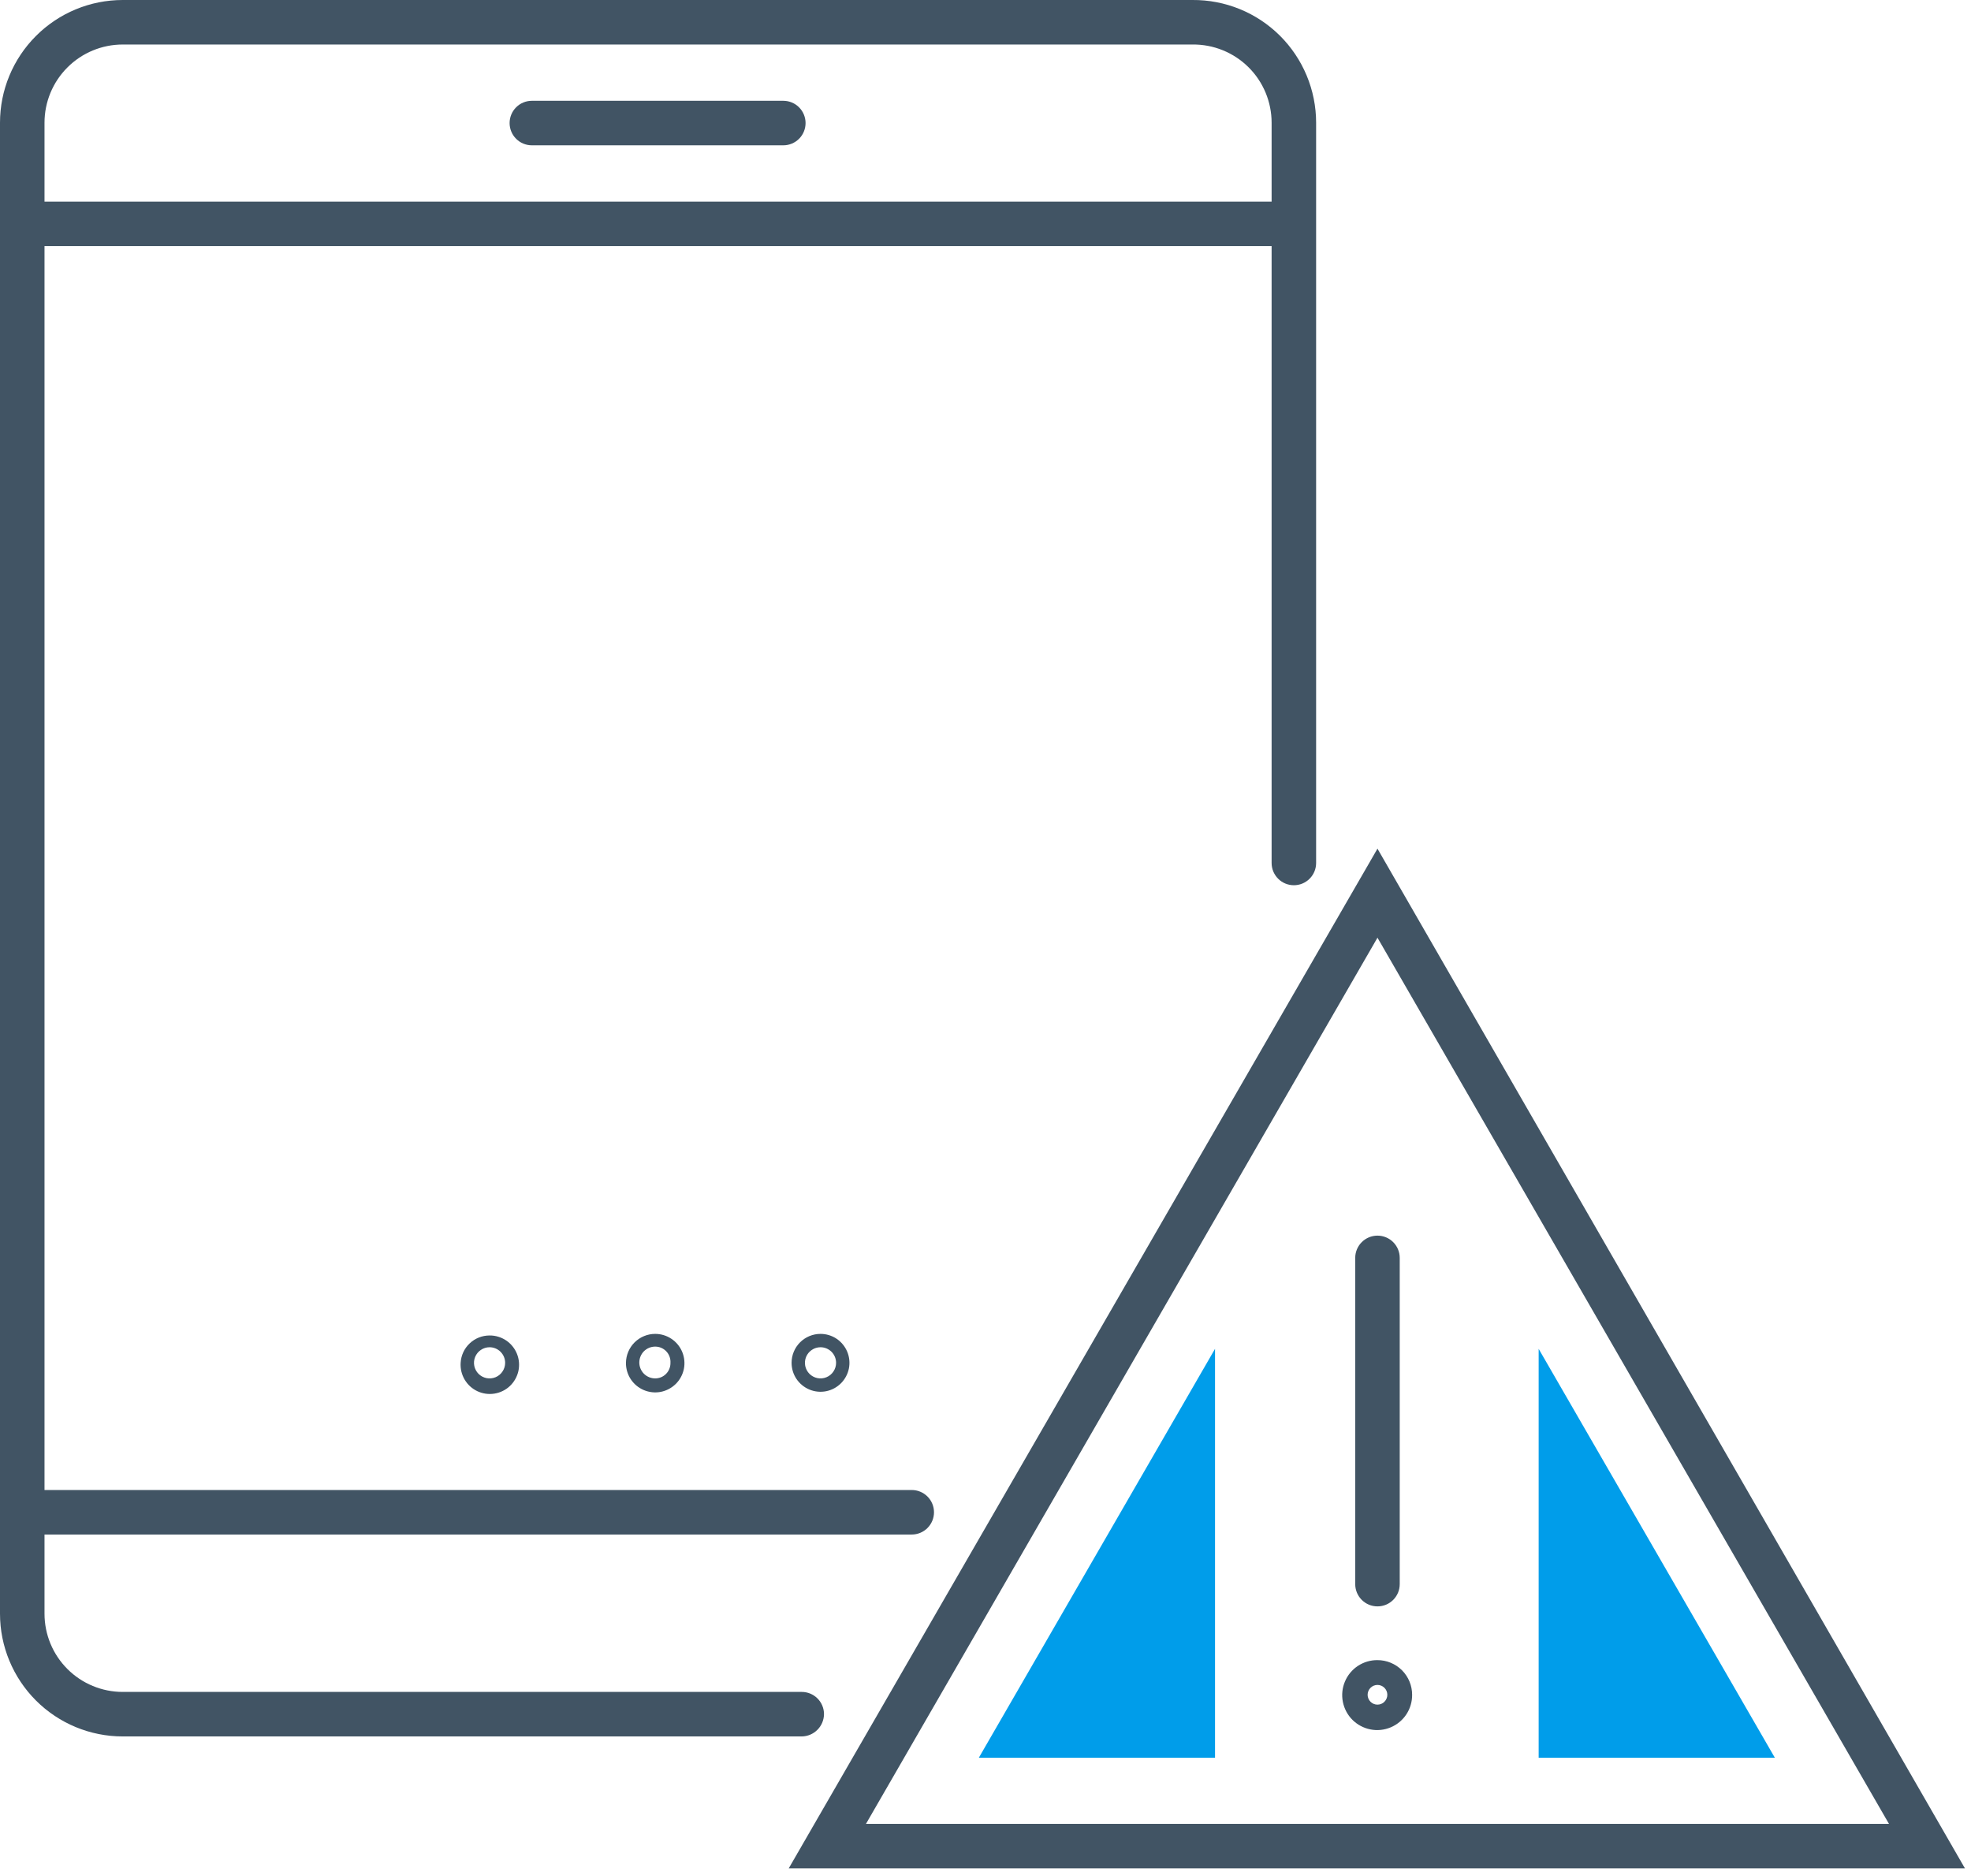
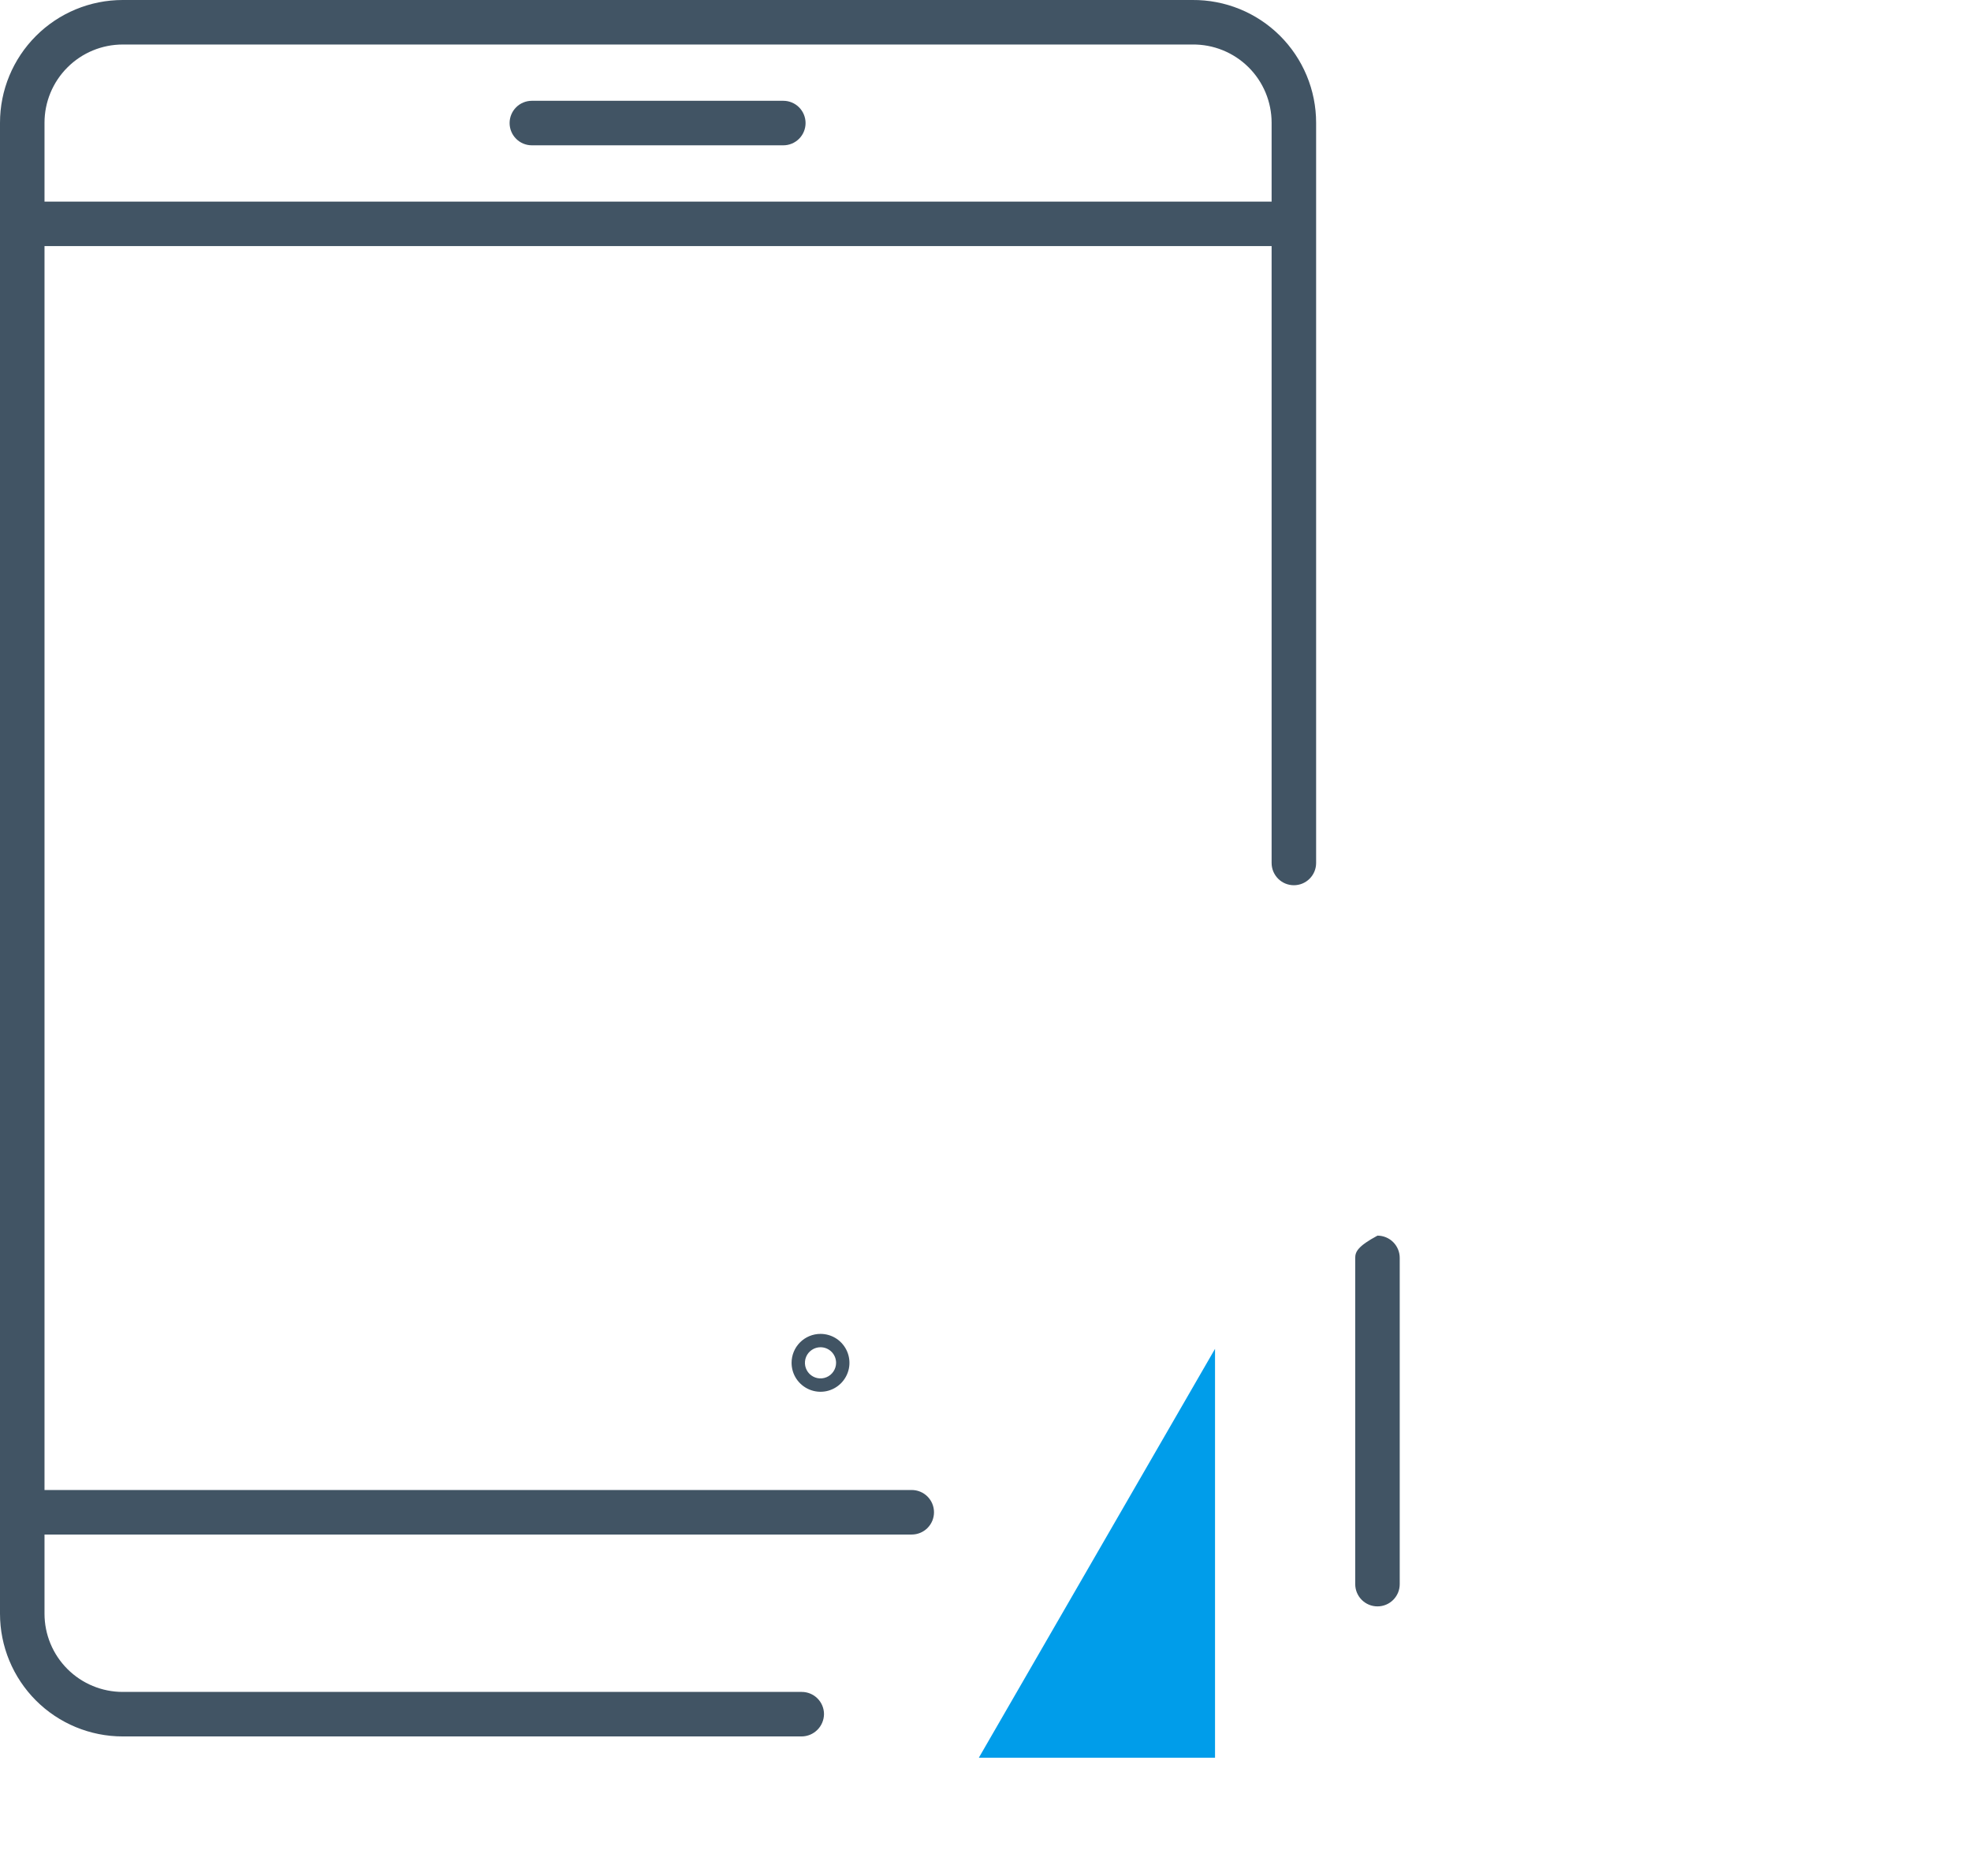
<svg xmlns="http://www.w3.org/2000/svg" width="62" height="59" viewBox="0 0 62 59" fill="none">
-   <path d="M43.33 26.69L24.81 58.76H61.81L43.33 26.69ZM43.33 29.49L59.42 57.36H27.24L43.33 29.49Z" fill="#415464" />
-   <path d="M43.33 50.52C43.422 50.52 43.513 50.502 43.598 50.467C43.683 50.432 43.76 50.38 43.825 50.315C43.89 50.25 43.941 50.173 43.977 50.088C44.012 50.003 44.03 49.912 44.03 49.82V39.56C44.03 39.374 43.956 39.196 43.825 39.065C43.694 38.934 43.516 38.86 43.33 38.86C43.144 38.86 42.966 38.934 42.835 39.065C42.704 39.196 42.63 39.374 42.63 39.56V49.82C42.63 50.006 42.704 50.184 42.835 50.315C42.966 50.446 43.144 50.52 43.33 50.52Z" fill="#415464" />
-   <path d="M43.33 52.21C43.112 52.208 42.898 52.271 42.715 52.391C42.533 52.511 42.39 52.683 42.306 52.885C42.221 53.086 42.199 53.308 42.241 53.522C42.283 53.736 42.388 53.934 42.542 54.088C42.697 54.242 42.894 54.347 43.108 54.389C43.322 54.432 43.544 54.409 43.746 54.324C43.947 54.24 44.119 54.097 44.239 53.915C44.359 53.733 44.422 53.519 44.42 53.3C44.42 53.011 44.305 52.734 44.101 52.529C43.896 52.325 43.619 52.21 43.33 52.21ZM43.33 53.61C43.248 53.61 43.169 53.578 43.111 53.519C43.053 53.461 43.02 53.382 43.02 53.3C43.02 53.218 43.053 53.139 43.111 53.081C43.169 53.023 43.248 52.99 43.33 52.99C43.412 52.99 43.491 53.023 43.549 53.081C43.607 53.139 43.64 53.218 43.64 53.3C43.64 53.382 43.607 53.461 43.549 53.519C43.491 53.578 43.412 53.61 43.33 53.61Z" fill="#415464" />
+   <path d="M43.33 50.52C43.422 50.52 43.513 50.502 43.598 50.467C43.683 50.432 43.76 50.38 43.825 50.315C43.89 50.25 43.941 50.173 43.977 50.088C44.012 50.003 44.03 49.912 44.03 49.82V39.56C44.03 39.374 43.956 39.196 43.825 39.065C43.694 38.934 43.516 38.86 43.33 38.86C42.704 39.196 42.63 39.374 42.63 39.56V49.82C42.63 50.006 42.704 50.184 42.835 50.315C42.966 50.446 43.144 50.52 43.33 50.52Z" fill="#415464" />
  <path d="M16.73 4.57H24.64C24.826 4.57 25.004 4.496 25.135 4.365C25.266 4.234 25.34 4.056 25.34 3.87C25.34 3.685 25.266 3.506 25.135 3.375C25.004 3.244 24.826 3.17 24.64 3.17H16.73C16.544 3.17 16.366 3.244 16.235 3.375C16.104 3.506 16.03 3.685 16.03 3.87C16.03 4.056 16.104 4.234 16.235 4.365C16.366 4.496 16.544 4.57 16.73 4.57Z" fill="#415464" />
  <path d="M25.92 53.91C25.92 53.724 25.846 53.546 25.715 53.415C25.584 53.284 25.406 53.21 25.22 53.21H3.86C3.208 53.21 2.582 52.951 2.121 52.49C1.659 52.028 1.4 51.403 1.4 50.75V48.26H28.68C28.866 48.26 29.044 48.186 29.175 48.055C29.306 47.924 29.38 47.746 29.38 47.56C29.38 47.374 29.306 47.196 29.175 47.065C29.044 46.934 28.866 46.86 28.68 46.86H1.4V7.74H40V27.14C40 27.232 40.018 27.323 40.053 27.408C40.089 27.493 40.14 27.57 40.205 27.635C40.27 27.7 40.347 27.752 40.432 27.787C40.517 27.822 40.608 27.84 40.7 27.84C40.792 27.84 40.883 27.822 40.968 27.787C41.053 27.752 41.13 27.7 41.195 27.635C41.26 27.57 41.312 27.493 41.347 27.408C41.382 27.323 41.4 27.232 41.4 27.14V3.86C41.4 3.351 41.299 2.846 41.103 2.376C40.907 1.906 40.62 1.479 40.259 1.12C39.897 0.761 39.468 0.477 38.996 0.285C38.525 0.093 38.019 -0.004 37.51 0H3.86C2.836 0 1.854 0.407 1.131 1.131C0.407 1.855 0 2.836 0 3.86L0 50.75C0 51.774 0.407 52.756 1.131 53.48C1.854 54.203 2.836 54.61 3.86 54.61H25.22C25.405 54.608 25.581 54.533 25.712 54.402C25.843 54.272 25.917 54.095 25.92 53.91ZM3.86 1.4H37.51C37.836 1.396 38.159 1.457 38.461 1.579C38.763 1.701 39.037 1.881 39.269 2.11C39.501 2.339 39.684 2.611 39.81 2.912C39.935 3.212 40 3.535 40 3.86V6.34H1.4V3.86C1.4 3.208 1.659 2.582 2.121 2.121C2.582 1.659 3.208 1.4 3.86 1.4Z" fill="#415464" />
-   <path d="M14.49 42.86C14.478 43.045 14.522 43.228 14.616 43.388C14.71 43.547 14.849 43.674 15.017 43.753C15.184 43.831 15.371 43.858 15.554 43.828C15.736 43.799 15.906 43.716 16.04 43.589C16.174 43.462 16.267 43.297 16.307 43.117C16.346 42.936 16.331 42.748 16.261 42.576C16.192 42.405 16.073 42.258 15.919 42.155C15.766 42.053 15.585 41.998 15.4 42C15.167 42 14.943 42.089 14.774 42.249C14.604 42.409 14.503 42.628 14.49 42.86ZM15.89 42.86C15.89 42.957 15.861 43.052 15.807 43.132C15.754 43.213 15.677 43.276 15.588 43.313C15.498 43.35 15.399 43.36 15.304 43.341C15.209 43.322 15.122 43.275 15.053 43.207C14.985 43.138 14.938 43.051 14.919 42.956C14.9 42.861 14.91 42.762 14.947 42.673C14.984 42.583 15.047 42.507 15.128 42.453C15.208 42.399 15.303 42.37 15.4 42.37C15.53 42.37 15.655 42.422 15.746 42.514C15.838 42.606 15.89 42.73 15.89 42.86Z" fill="#415464" />
-   <path d="M19.69 42.86C19.688 43.042 19.74 43.221 19.84 43.374C19.94 43.526 20.083 43.646 20.251 43.717C20.419 43.788 20.604 43.808 20.783 43.774C20.962 43.739 21.127 43.652 21.257 43.524C21.387 43.396 21.475 43.232 21.512 43.053C21.548 42.874 21.53 42.689 21.461 42.52C21.392 42.352 21.274 42.207 21.122 42.106C20.971 42.004 20.792 41.95 20.61 41.95C20.368 41.95 20.135 42.046 19.963 42.216C19.791 42.386 19.693 42.618 19.69 42.86ZM21.09 42.86C21.091 42.924 21.08 42.987 21.056 43.047C21.033 43.106 20.998 43.16 20.953 43.206C20.908 43.252 20.855 43.288 20.796 43.313C20.737 43.337 20.674 43.35 20.61 43.35C20.477 43.35 20.35 43.297 20.256 43.204C20.163 43.11 20.11 42.983 20.11 42.85C20.11 42.718 20.163 42.59 20.256 42.496C20.35 42.403 20.477 42.35 20.61 42.35C20.676 42.35 20.741 42.363 20.801 42.389C20.861 42.415 20.916 42.453 20.96 42.501C21.006 42.549 21.04 42.605 21.062 42.667C21.085 42.729 21.094 42.795 21.09 42.86Z" fill="#415464" />
  <path d="M24.9 42.86C24.9 43.04 24.953 43.216 25.053 43.366C25.153 43.515 25.296 43.632 25.462 43.701C25.628 43.77 25.811 43.788 25.988 43.753C26.164 43.718 26.326 43.631 26.453 43.504C26.581 43.376 26.667 43.214 26.703 43.038C26.738 42.861 26.72 42.678 26.651 42.512C26.582 42.346 26.465 42.203 26.316 42.103C26.166 42.003 25.99 41.95 25.81 41.95C25.569 41.95 25.337 42.046 25.166 42.217C24.996 42.387 24.9 42.619 24.9 42.86ZM26.3 42.86C26.3 42.957 26.271 43.052 26.217 43.132C26.164 43.213 26.087 43.276 25.997 43.313C25.908 43.35 25.809 43.36 25.714 43.341C25.619 43.322 25.532 43.275 25.463 43.207C25.395 43.138 25.348 43.051 25.329 42.956C25.311 42.861 25.32 42.762 25.357 42.673C25.394 42.583 25.457 42.507 25.538 42.453C25.618 42.399 25.713 42.37 25.81 42.37C25.874 42.37 25.938 42.383 25.997 42.407C26.057 42.432 26.111 42.468 26.157 42.514C26.202 42.559 26.238 42.613 26.263 42.673C26.287 42.732 26.3 42.796 26.3 42.86Z" fill="#415464" />
-   <path d="M48.4 42.42V55.28H55.83L48.4 42.42Z" fill="#009DEA" />
  <path d="M38.22 42.42V55.28H30.79L38.22 42.42Z" fill="#009DEA" />
</svg>